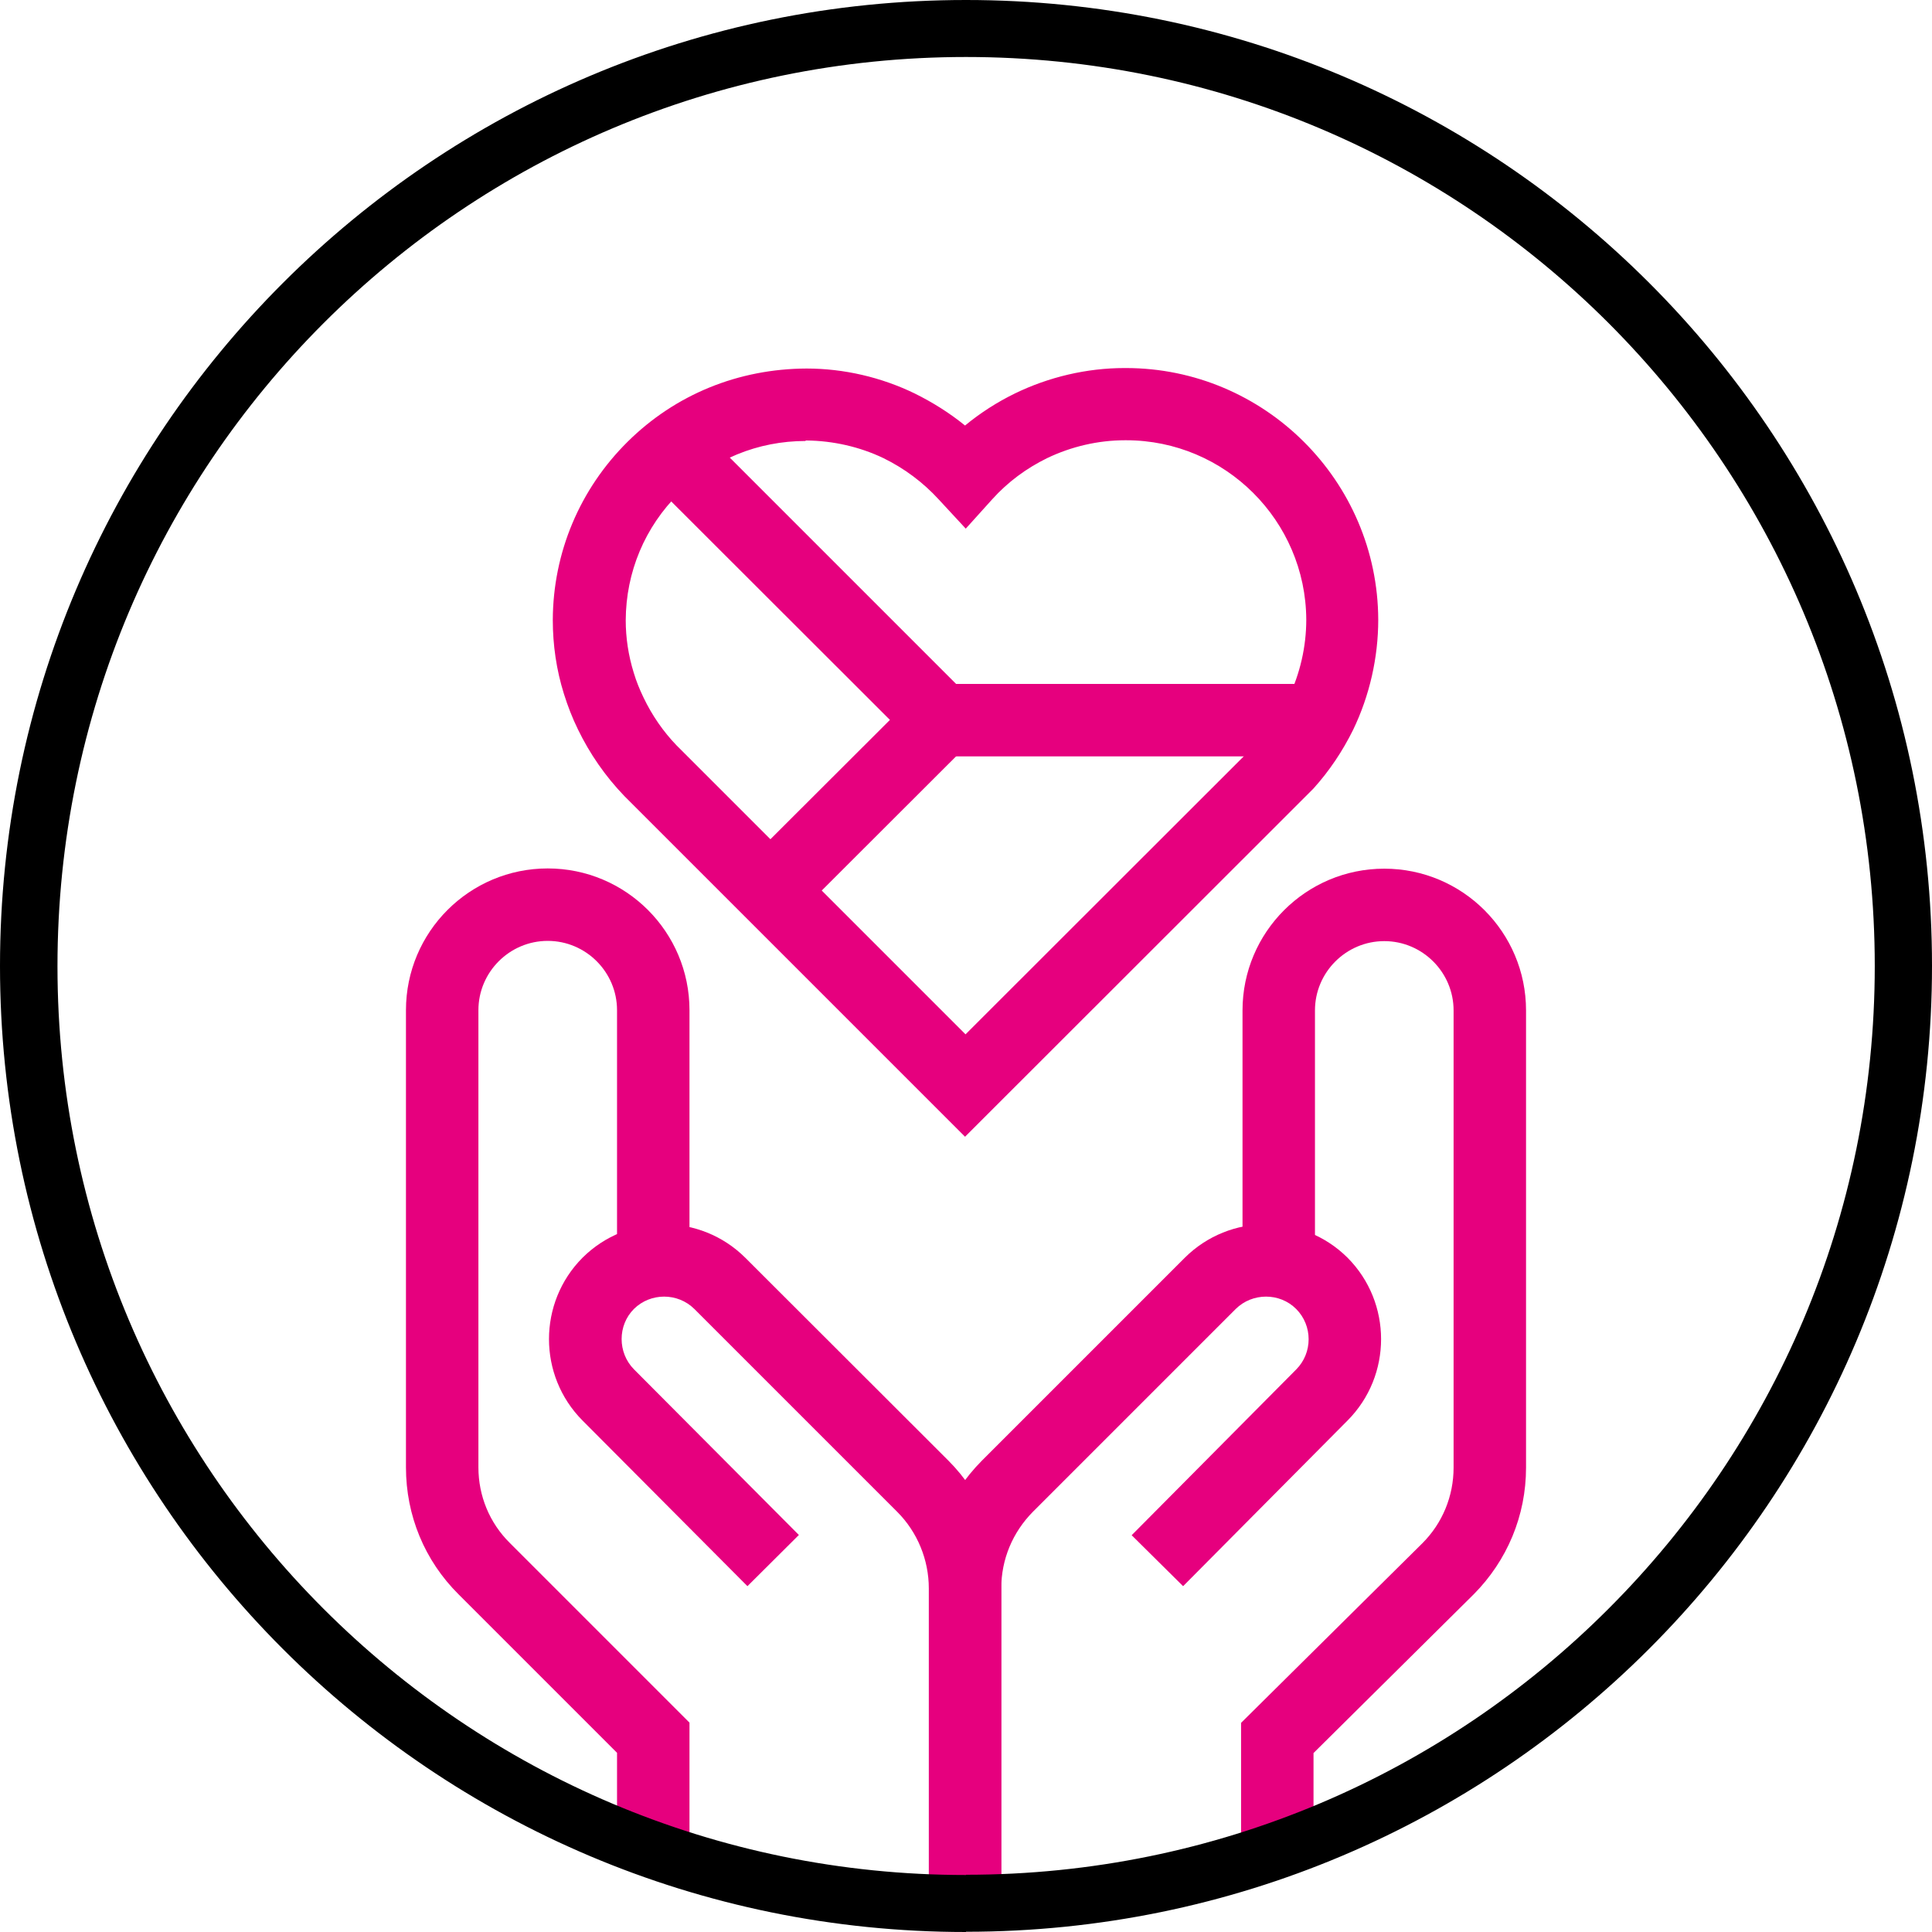
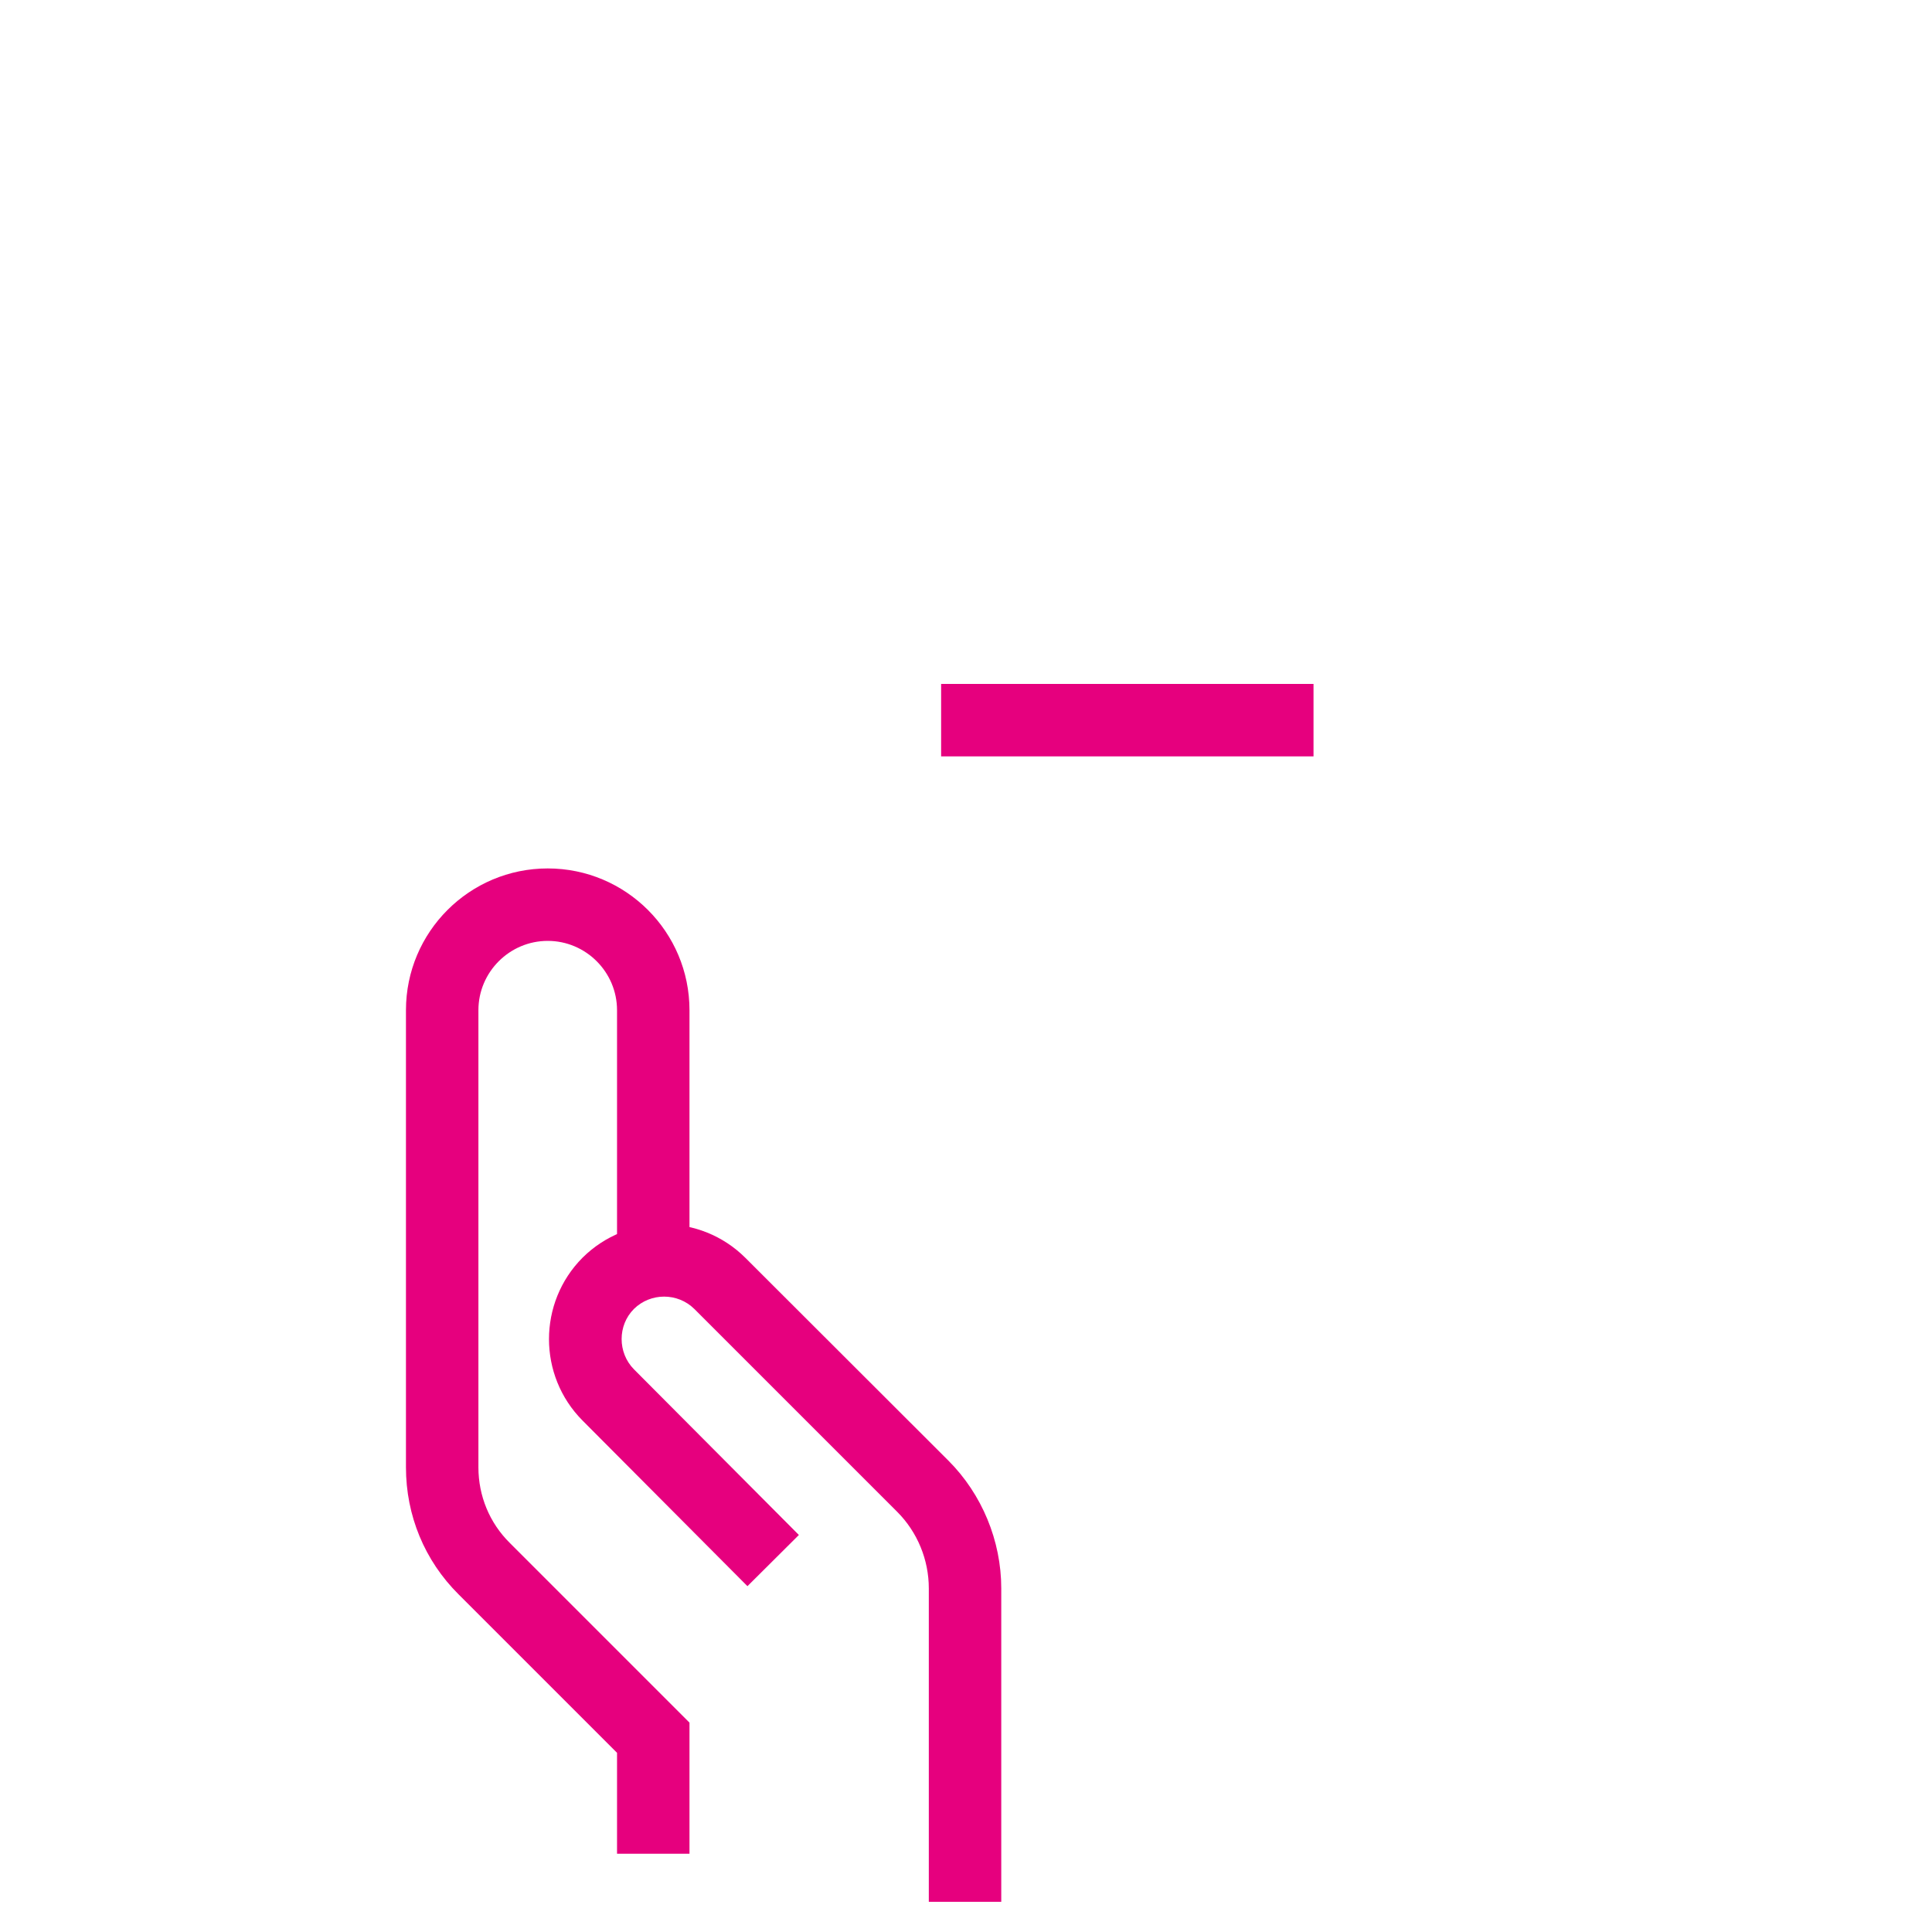
<svg xmlns="http://www.w3.org/2000/svg" id="Vrstva_1" data-name="Vrstva 1" viewBox="0 0 80 80">
  <defs>
    <style> .cls-1 { fill: #e6007e; } </style>
  </defs>
  <g>
    <path class="cls-1" d="M41.46,78.75h-3v-12.98c0-1.18-.47-2.33-1.31-3.17l-8.4-8.4c-.69-.68-1.81-.68-2.5,0-.68.68-.68,1.81,0,2.5l6.83,6.86-2.13,2.12-6.83-6.86c-1.85-1.86-1.85-4.88,0-6.74,1.86-1.85,4.88-1.85,6.74,0l8.41,8.4c1.39,1.39,2.19,3.32,2.19,5.29v12.98Z" />
    <path class="cls-1" d="M28.55,76.76h-3v-4.18l-6.56-6.56c-1.41-1.4-2.18-3.27-2.18-5.26v-18.93c0-3.24,2.63-5.87,5.87-5.87s5.87,2.63,5.87,5.87v10.36h-3v-10.36c0-1.58-1.29-2.87-2.87-2.87s-2.87,1.29-2.87,2.87v18.93c0,1.18.46,2.3,1.3,3.13l7.44,7.44v5.42Z" />
-     <path class="cls-1" d="M41.47,78.75h-3v-12.98c0-2,.78-3.87,2.19-5.29l8.4-8.4c1.86-1.85,4.88-1.85,6.74,0,1.85,1.86,1.85,4.88,0,6.74l-6.81,6.86-2.13-2.11,6.81-6.86c.69-.69.69-1.82,0-2.51-.68-.68-1.81-.68-2.5,0l-8.4,8.4c-.84.85-1.31,1.97-1.31,3.17v12.98Z" />
-     <path class="cls-1" d="M54.39,76.76h-3v-5.42l7.51-7.44c.83-.83,1.29-1.95,1.29-3.13v-18.93c0-1.58-1.29-2.87-2.87-2.87s-2.87,1.29-2.87,2.87v10.36h-3v-10.36c0-3.24,2.63-5.87,5.87-5.87s5.87,2.63,5.87,5.87v18.93c0,1.99-.78,3.85-2.17,5.25l-6.63,6.57v4.17Z" />
-     <path class="cls-1" d="M39.97,47.08l-14.11-14.11c-.8-.83-1.44-1.76-1.93-2.77-.23-.47-.42-.96-.58-1.47-.31-.99-.46-2.02-.46-3.06.01-2.79,1.12-5.42,3.1-7.38,1.98-1.96,4.59-3.02,7.41-3.03,1.54,0,3.09.36,4.47,1.03.75.37,1.45.81,2.09,1.33.63-.52,1.33-.97,2.07-1.33,1.4-.68,2.97-1.05,4.53-1.05h.06c5.74,0,10.43,4.67,10.45,10.42h0c0,1.57-.36,3.15-1.04,4.56-.44.89-.99,1.71-1.65,2.44l-14.42,14.41ZM33.36,18.26c-1.98,0-3.84.76-5.24,2.16-1.42,1.4-2.2,3.27-2.21,5.26,0,.73.11,1.46.33,2.17.11.37.25.71.41,1.04.35.73.81,1.4,1.37,1.98l11.96,11.96,12.25-12.24c.42-.47.81-1.05,1.12-1.69.48-1,.74-2.12.74-3.24-.02-4.1-3.36-7.43-7.46-7.43h-.04c-1.12,0-2.23.26-3.23.74-.86.42-1.63.99-2.27,1.7l-1.1,1.22-1.12-1.21c-.65-.71-1.43-1.29-2.29-1.71-.98-.47-2.09-.72-3.18-.73h-.04Z" />
-     <polygon class="cls-1" points="32.96 37.94 30.84 35.81 36.85 29.81 26.74 19.71 28.86 17.59 41.09 29.82 32.96 37.94" />
    <rect class="cls-1" x="38.97" y="28.32" width="15.42" height="3" />
  </g>
-   <path d="M40,0C17.91,0,0,17.91,0,40s17.91,40,40,40v-2.36c-10.39,0-19.79-4.21-26.6-11.02-6.81-6.81-11.02-16.21-11.02-26.61S6.58,20.2,13.4,13.38C20.21,6.57,29.61,2.36,40,2.36c10.4,0,19.8,4.21,26.61,11.02,6.81,6.82,11.02,16.22,11.02,26.62s-4.21,19.8-11.02,26.61c-6.81,6.82-16.21,11.02-26.61,11.02v2.36c22.1,0,40-17.91,40-40S62.1,0,40,0Z" />
</svg>